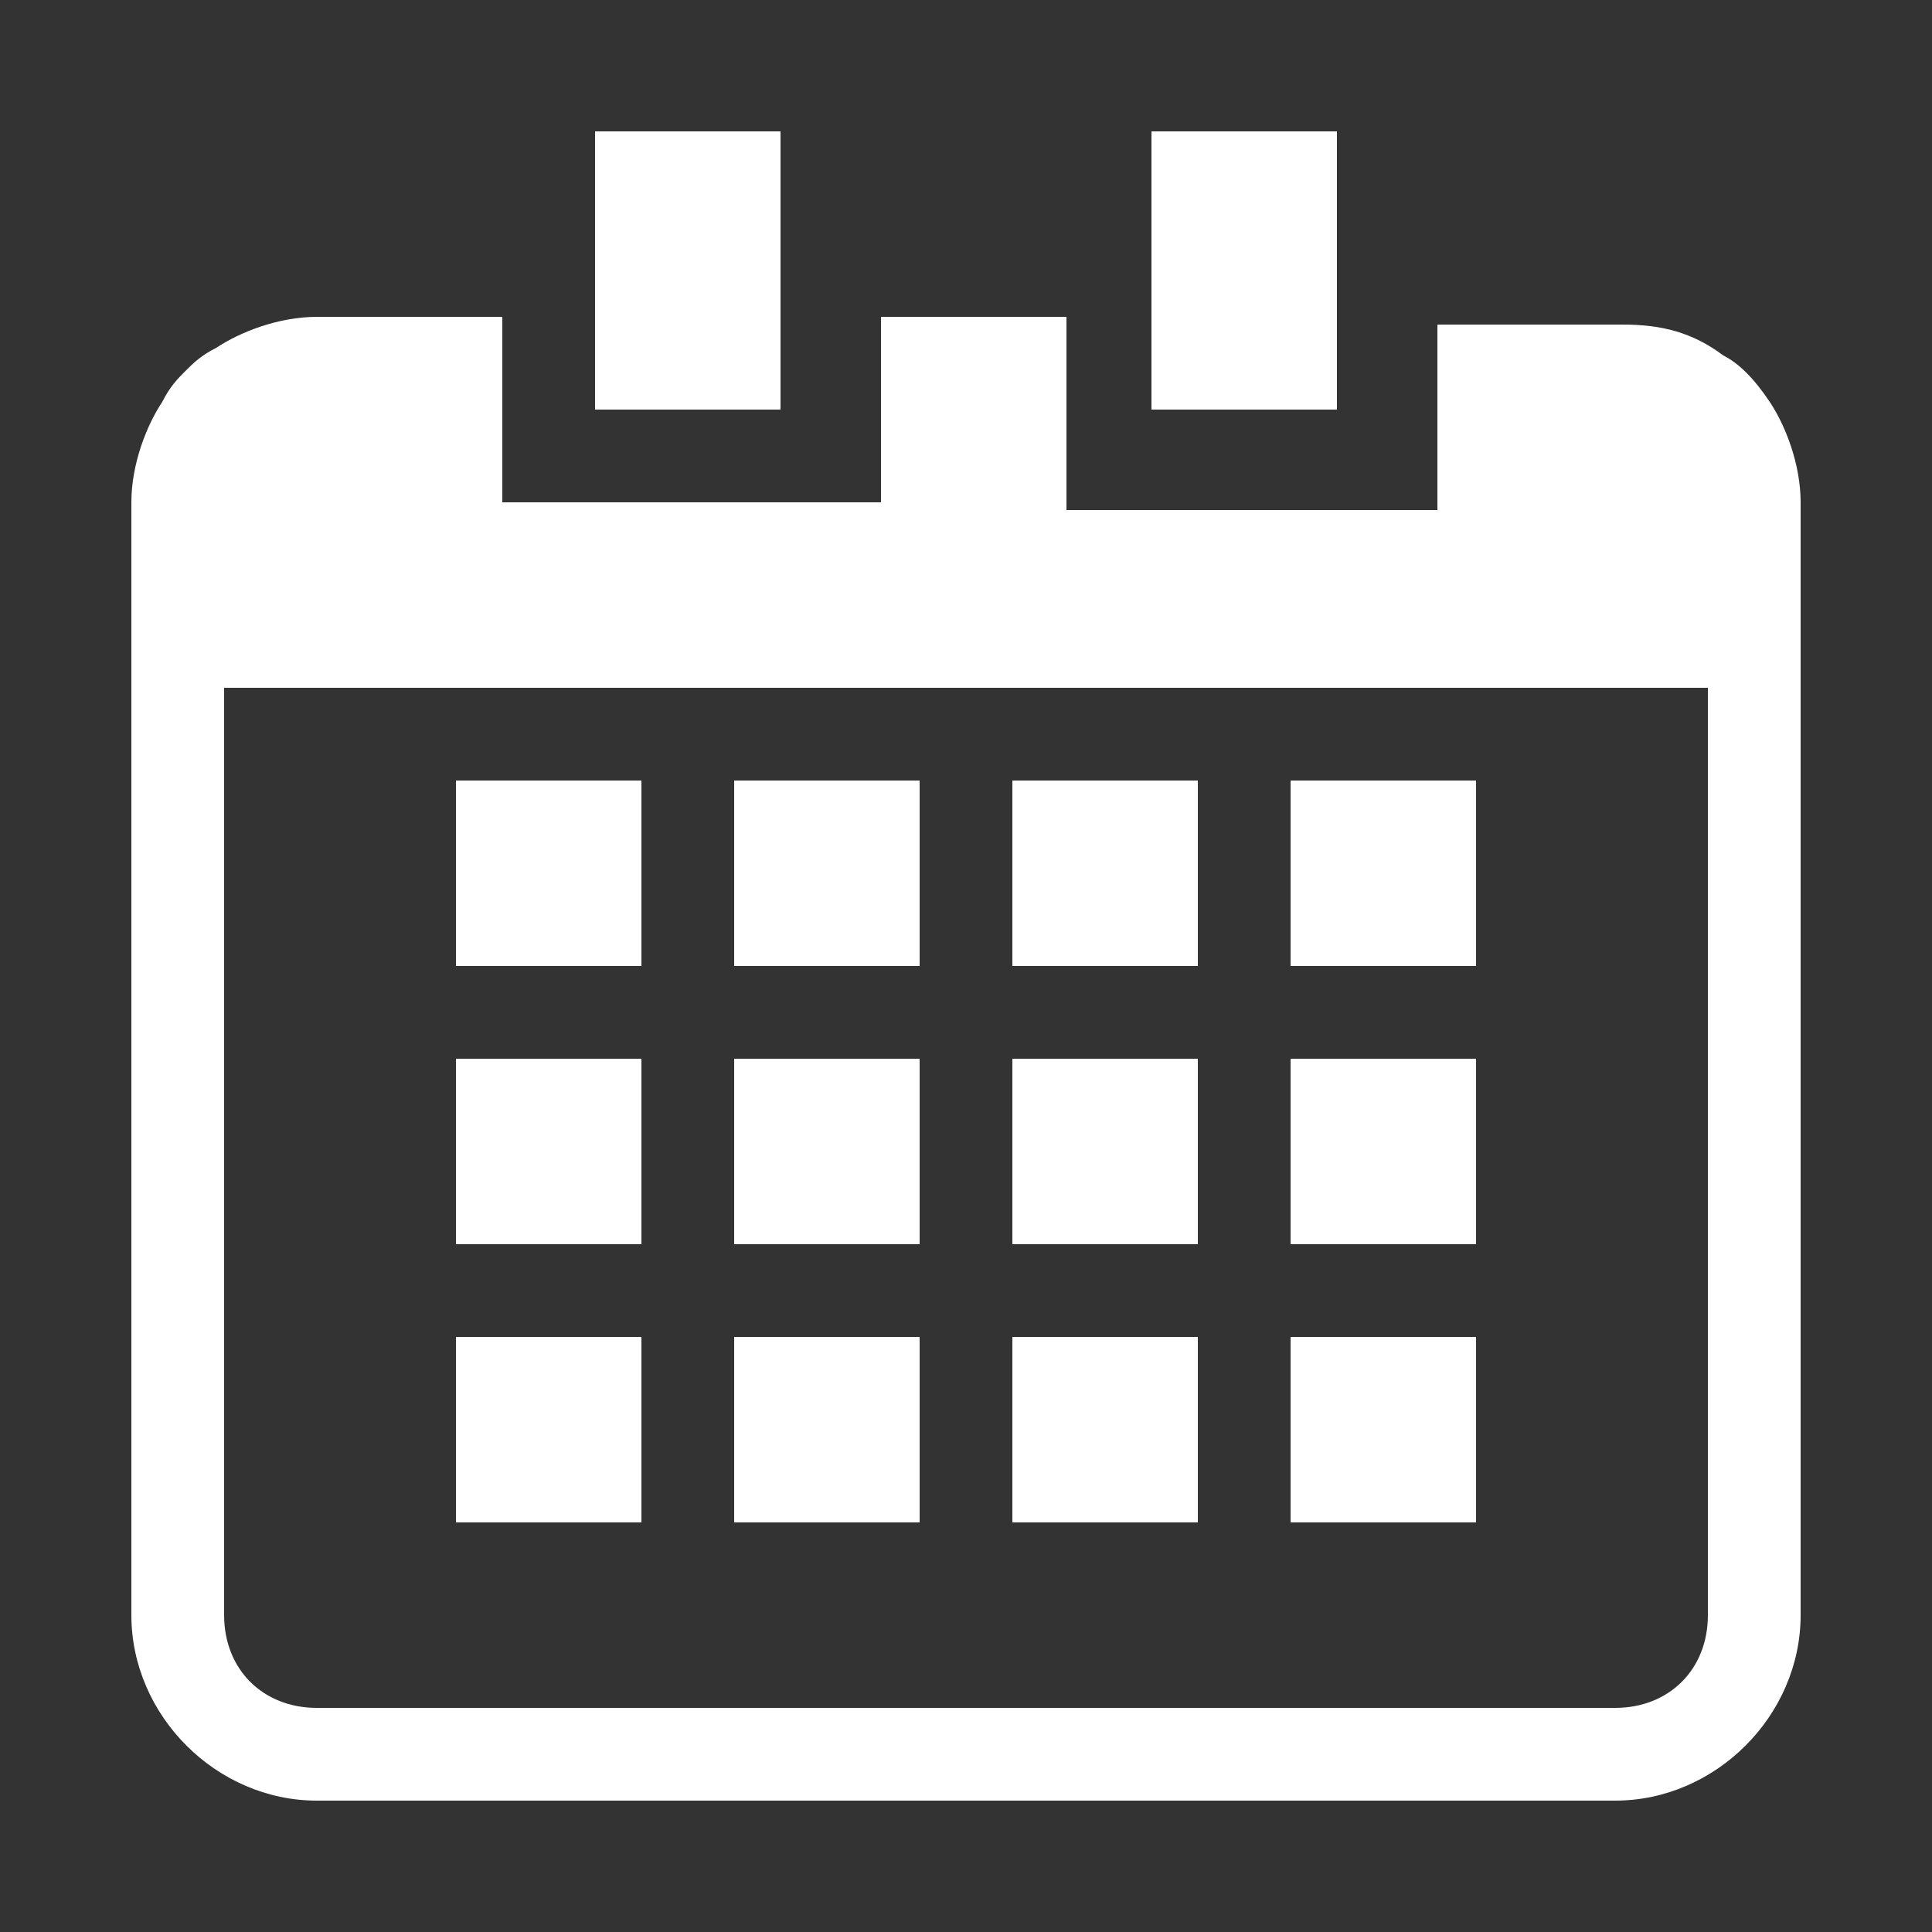
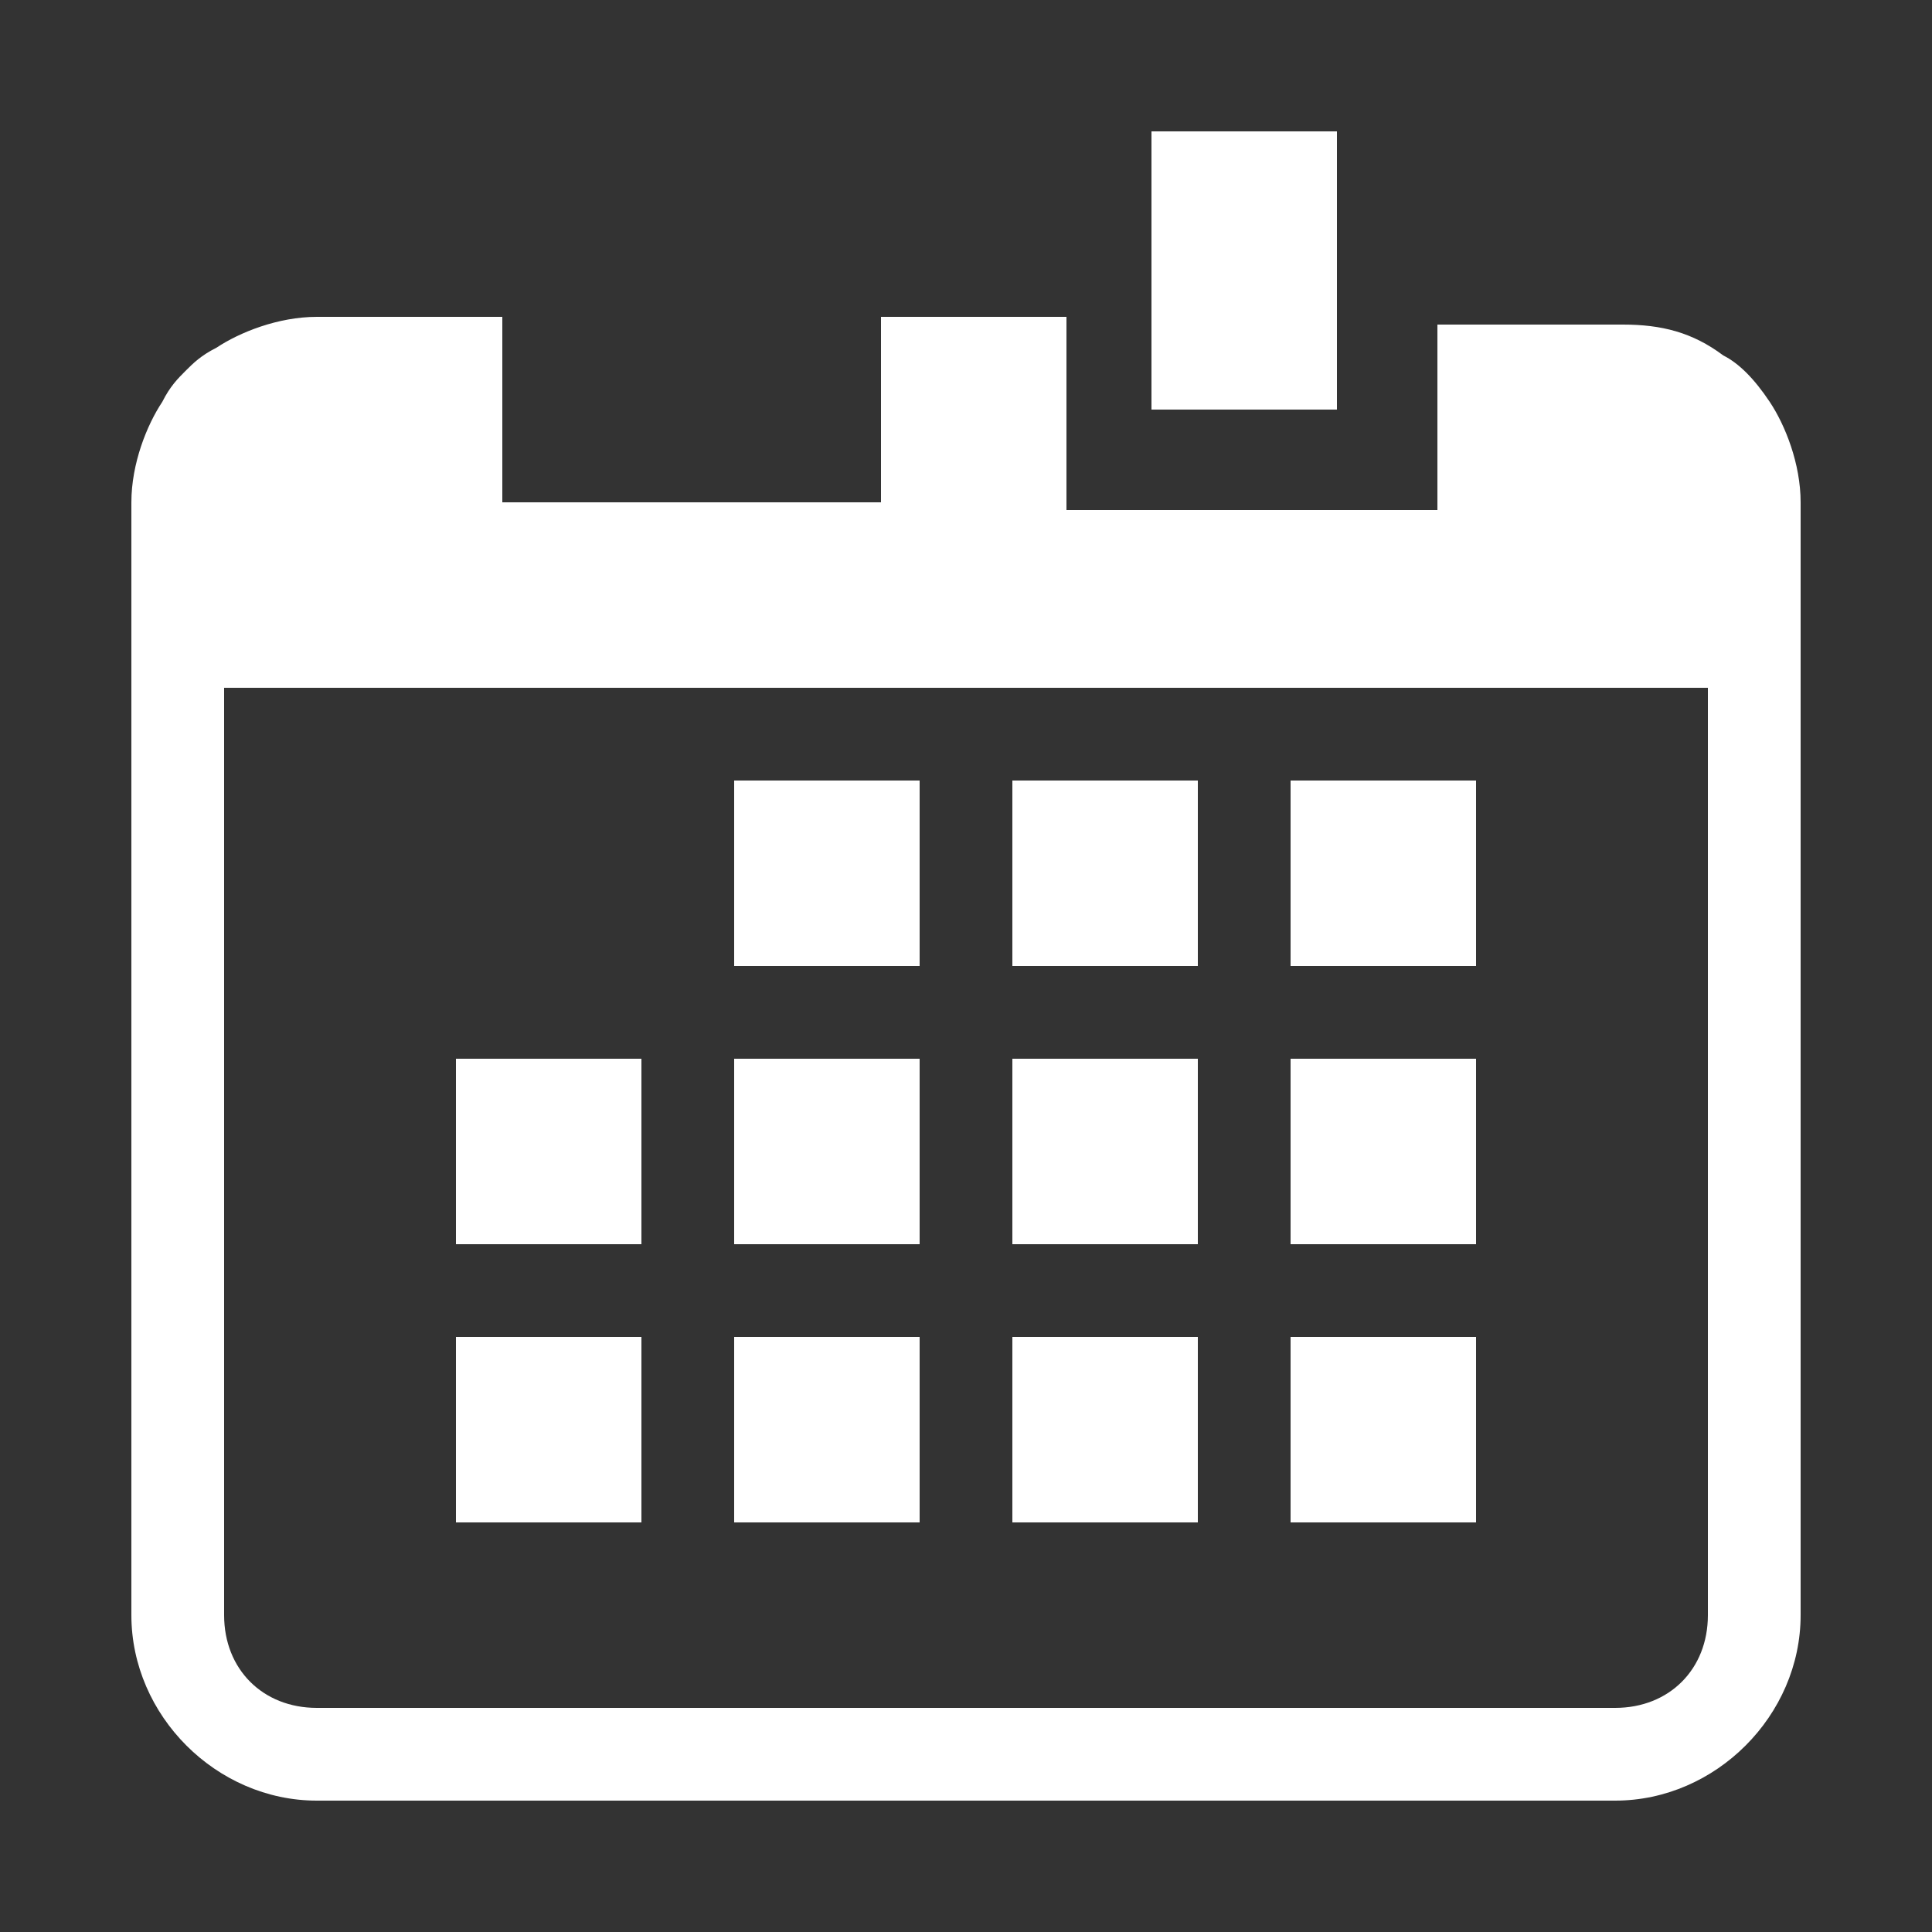
<svg xmlns="http://www.w3.org/2000/svg" version="1.1" id="レイヤー_1" x="0px" y="0px" viewBox="0 0 25 25" style="enable-background:new 0 0 25 25;" xml:space="preserve">
  <rect x="0" y="0" width="25" height="25" fill="#333333" stroke="none" />
  <style type="text/css">
	.st0{clip-path:url(#SVGID_00000044856568674342929600000001412889508279576217_);fill:#3FADD2;}
	.st1{fill:#3FADD2;}
	.st2{fill:none;stroke:#FFFFFF;stroke-width:2;stroke-miterlimit:10;}
	.st3{fill:#FFFFFF;stroke:#3FADD2;stroke-miterlimit:10;}
	.st4{fill:none;stroke:#3FADD2;stroke-miterlimit:10;}
	.st5{fill:#FFFFFF;}
	.st6{fill:#D7C291;}
	.st7{clip-path:url(#SVGID_00000175308917794677116360000018330321576457761932_);fill:#FFFFFF;}
</style>
  <g>
-     <rect x="5.9" y="10.1" class="st5" width="2.4" height="2.4" />
    <rect x="9.5" y="10.1" class="st5" width="2.4" height="2.4" />
    <rect x="13.1" y="10.1" class="st5" width="2.4" height="2.4" />
    <rect x="16.7" y="10.1" class="st5" width="2.4" height="2.4" />
    <rect x="5.9" y="13.7" class="st5" width="2.4" height="2.4" />
    <rect x="9.5" y="13.7" class="st5" width="2.4" height="2.4" />
    <rect x="13.1" y="13.7" class="st5" width="2.4" height="2.4" />
    <rect x="16.7" y="13.7" class="st5" width="2.4" height="2.4" />
    <rect x="5.9" y="17.3" class="st5" width="2.4" height="2.4" />
    <rect x="9.5" y="17.3" class="st5" width="2.4" height="2.4" />
    <rect x="13.1" y="17.3" class="st5" width="2.4" height="2.4" />
    <rect x="16.7" y="17.3" class="st5" width="2.4" height="2.4" />
    <path class="st5" d="M22.9,5.2c-0.2-0.3-0.4-0.5-0.6-0.6c-0.4-0.3-0.8-0.4-1.3-0.4h-2.4v2.4h-4.8V4.1h-2.4v2.4H6.5V4.1H4.1   c-0.5,0-1,0.2-1.3,0.4C2.6,4.6,2.5,4.7,2.4,4.8C2.3,4.9,2.2,5,2.1,5.2C1.9,5.5,1.7,6,1.7,6.5v14.4c0,1.3,1.1,2.4,2.4,2.4h16.8   c1.3,0,2.4-1.1,2.4-2.4V6.5C23.3,6,23.1,5.5,22.9,5.2z M22.1,20.9c0,0.7-0.5,1.2-1.2,1.2H4.1c-0.7,0-1.2-0.5-1.2-1.2v-12h19.2V20.9   z" />
-     <rect x="7.7" y="1.7" class="st5" width="2.4" height="3.6" />
    <rect x="14.9" y="1.7" class="st5" width="2.4" height="3.6" />
  </g>
</svg>